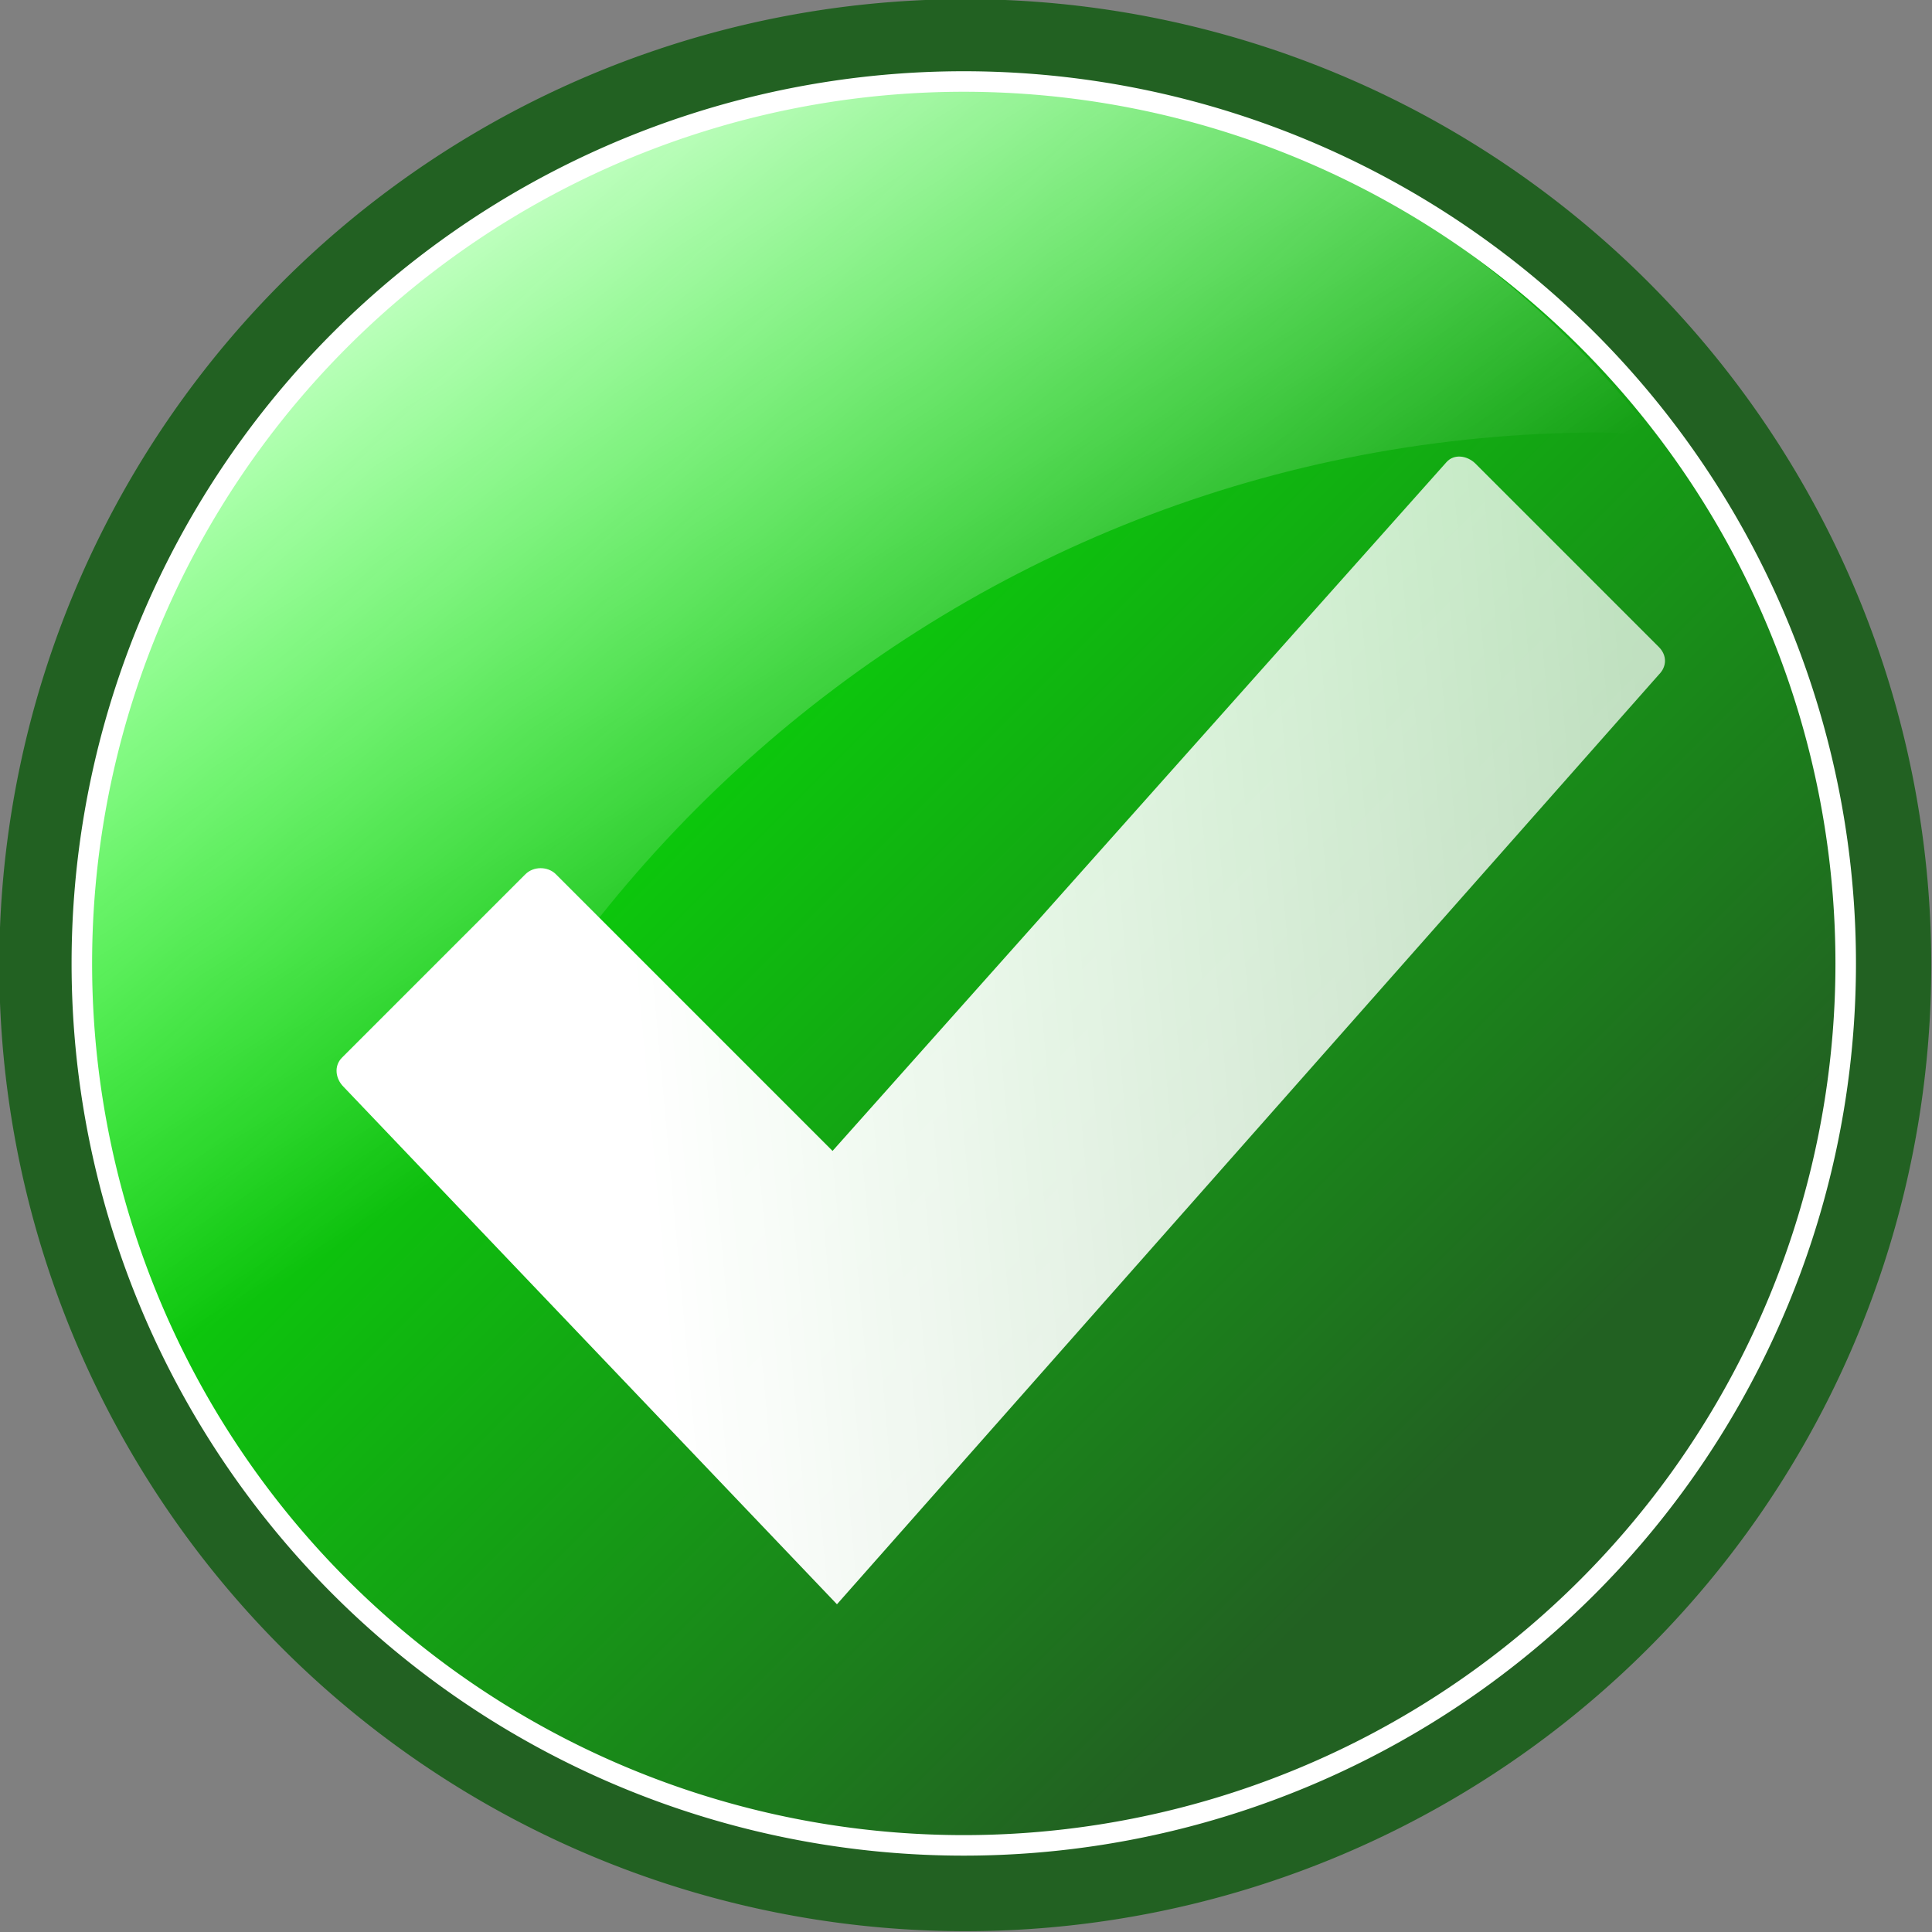
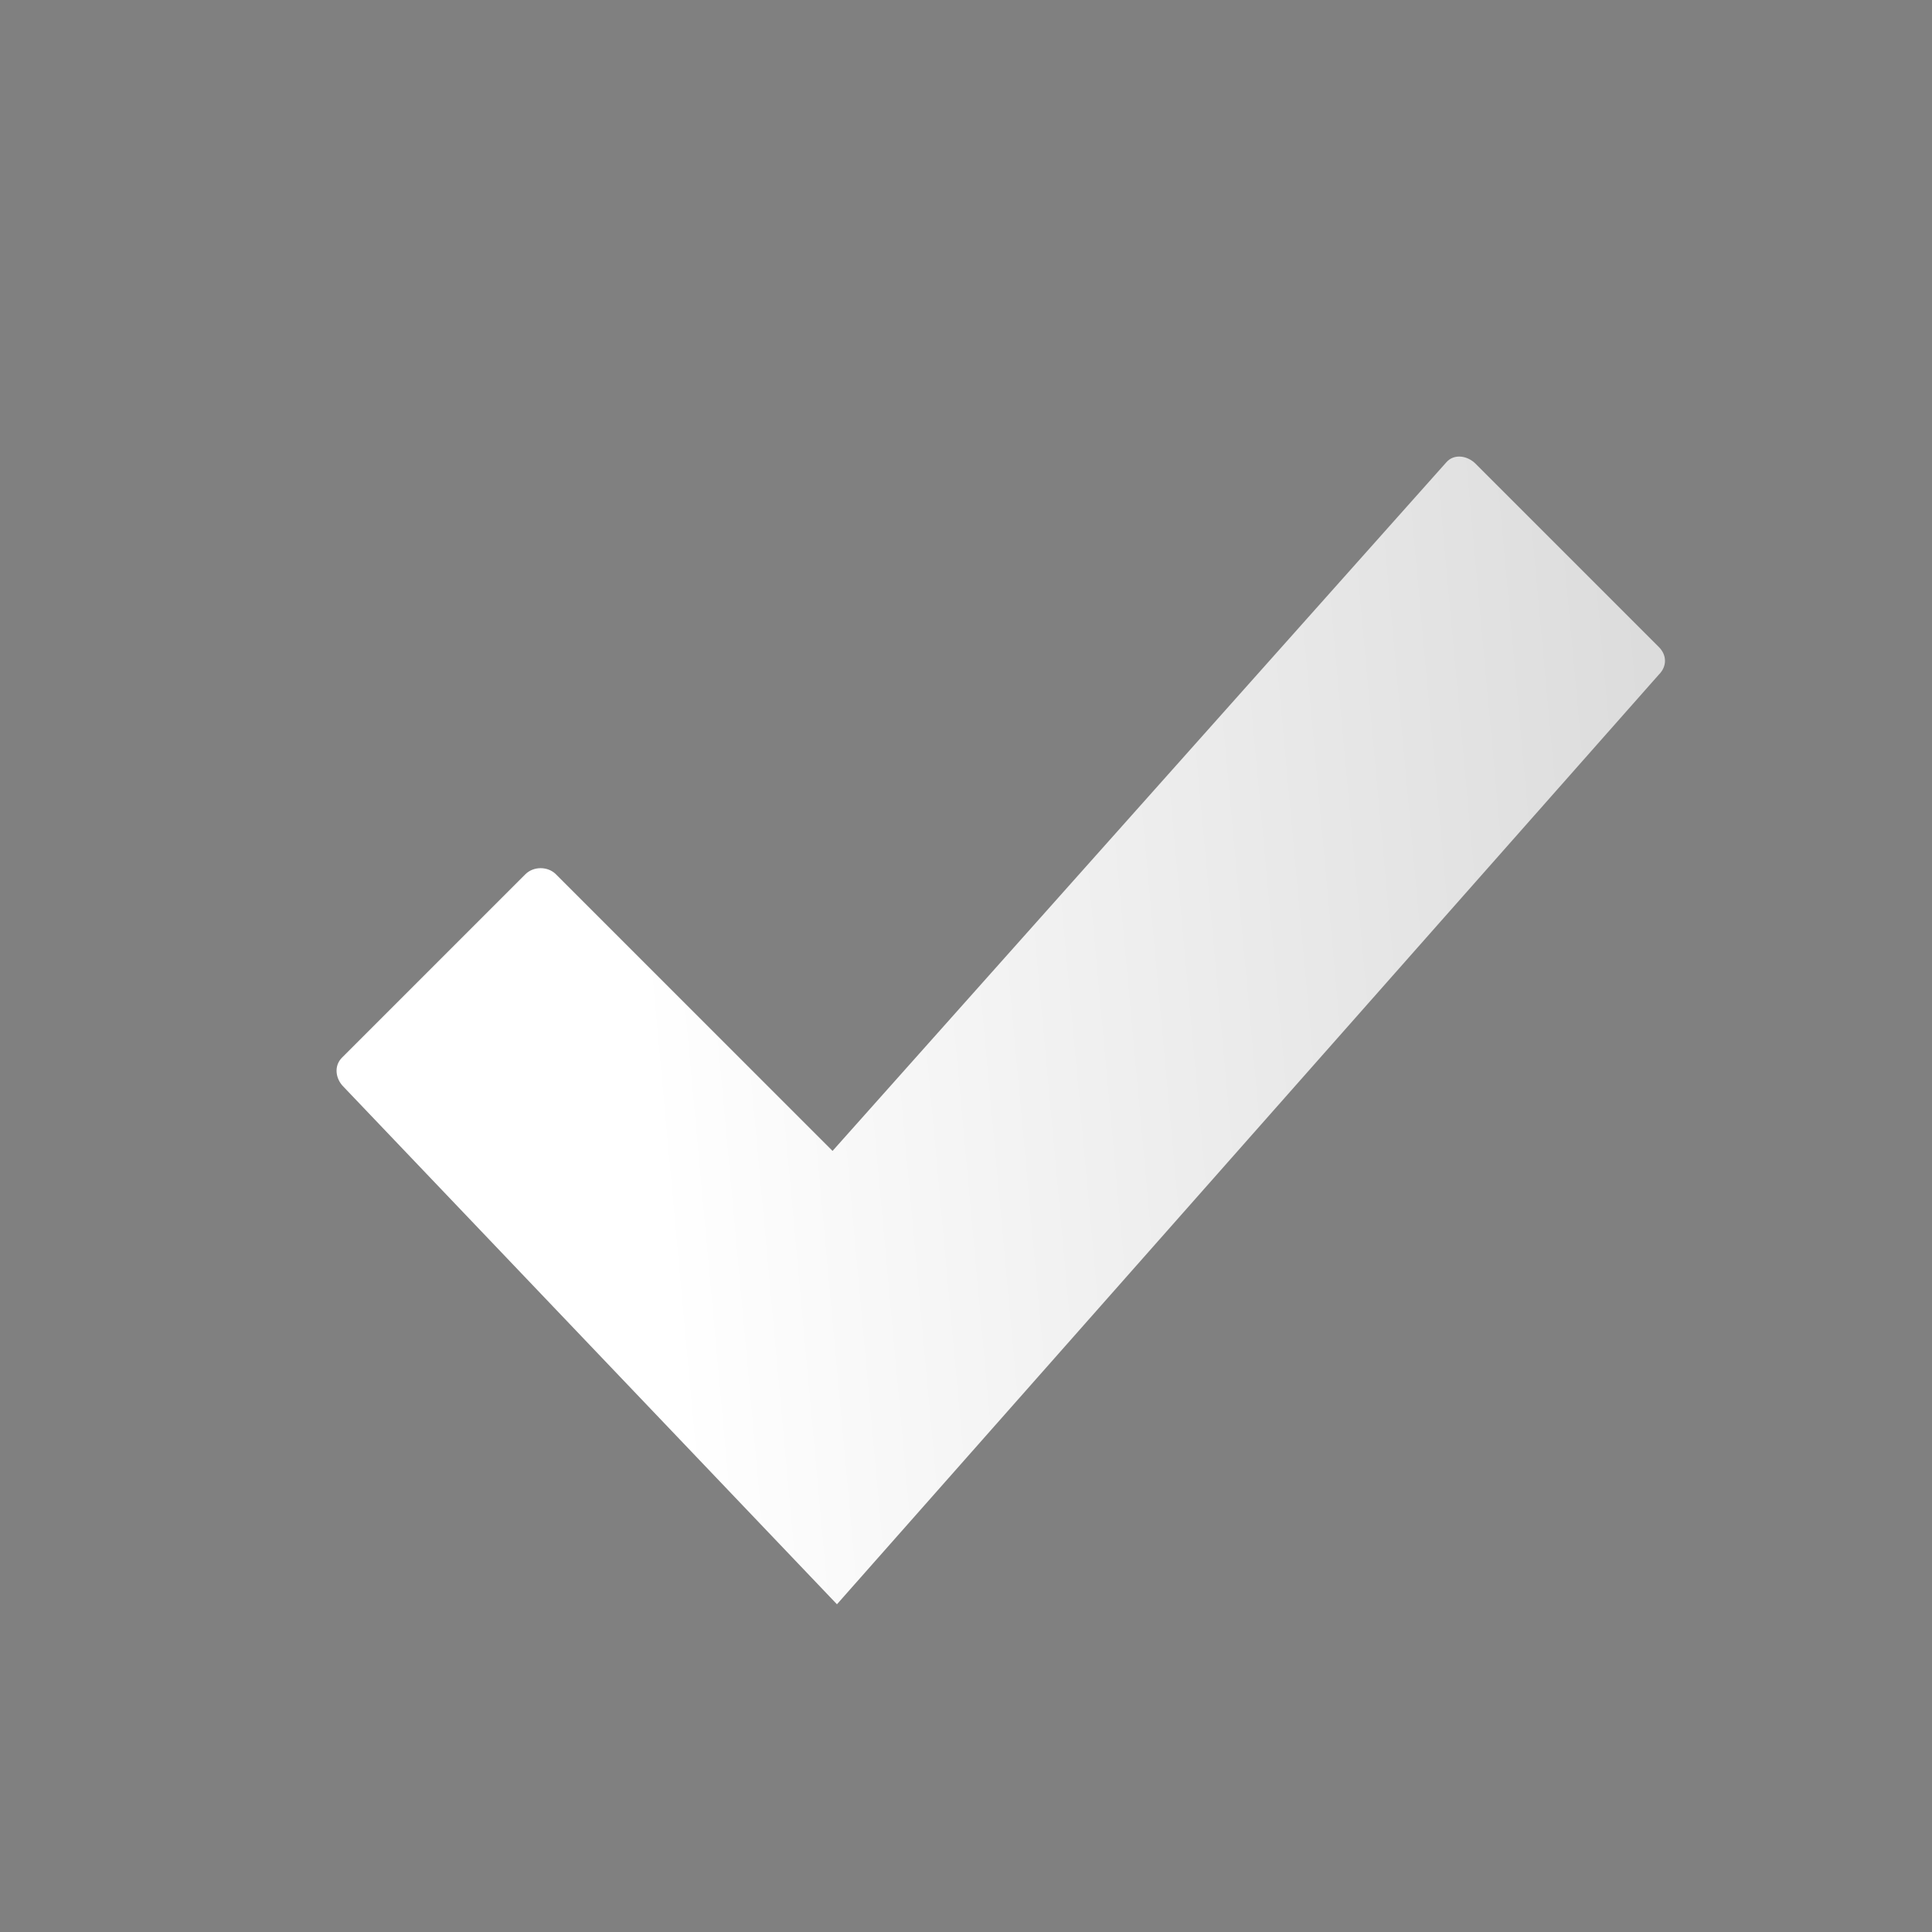
<svg xmlns="http://www.w3.org/2000/svg" xmlns:ns1="http://sodipodi.sourceforge.net/DTD/sodipodi-0.dtd" xmlns:ns2="http://www.inkscape.org/namespaces/inkscape" xmlns:xlink="http://www.w3.org/1999/xlink" width="52.963" height="52.963" id="svg2254" ns1:version="0.32" ns2:version="0.46" ns1:docbase="/home/kuba" ns1:docname="ok.svg" ns2:output_extension="org.inkscape.output.svg.inkscape" version="1.0" ns2:export-filename="C:\joanna\Gfx\drawings_vector\admin\collections\kuba_information_icons_set.png" ns2:export-xdpi="182.23772" ns2:export-ydpi="182.23772">
  <rect width="100%" height="100%" fill="#808080" stroke="none" />
  <defs id="defs3">
    <ns2:perspective ns1:type="inkscape:persp3d" ns2:vp_x="-50 : 600 : 1" ns2:vp_y="0 : 1000 : 0" ns2:vp_z="700 : 600 : 1" ns2:persp3d-origin="300 : 400 : 1" id="perspective60" />
    <linearGradient y2="390.783" x2="311.274" y1="377.953" x1="302.736" gradientTransform="matrix(1.952,0,0,1.842,-206.402,-329.778)" gradientUnits="userSpaceOnUse" id="linearGradient4733" xlink:href="#linearGradient4554" ns2:collect="always" />
    <linearGradient gradientUnits="userSpaceOnUse" y2="390.493" x2="414.39" y1="376.137" x1="401.934" gradientTransform="scale(1,1)" id="linearGradient4744" xlink:href="#linearGradient4738" ns2:collect="always" />
    <linearGradient id="linearGradient4568">
      <stop id="stop4570" offset="0" style="stop-color:#00ff00;stop-opacity:1;" />
      <stop id="stop4572" offset="1" style="stop-color:#226122;stop-opacity:1;" />
    </linearGradient>
    <linearGradient y2="387.439" x2="332.025" y1="369.98" x1="314.565" gradientUnits="userSpaceOnUse" id="linearGradient4693" xlink:href="#linearGradient4568" ns2:collect="always" />
    <linearGradient ns2:collect="always" xlink:href="#linearGradient4554" id="linearGradient3711" gradientUnits="userSpaceOnUse" gradientTransform="matrix(1.952,0,0,1.842,-428.714,-277.3)" x1="302.736" y1="377.953" x2="311.274" y2="390.783" />
    <linearGradient ns2:collect="always" xlink:href="#linearGradient4886" id="linearGradient3709" gradientUnits="userSpaceOnUse" x1="314.565" y1="369.98" x2="332.025" y2="387.439" />
    <linearGradient ns2:collect="always" xlink:href="#linearGradient4554" id="linearGradient3695" gradientUnits="userSpaceOnUse" gradientTransform="translate(-305.322,52.477)" x1="808.126" y1="362.581" x2="832.683" y2="400.04" />
    <linearGradient id="linearGradient4886">
      <stop id="stop4888" offset="0" style="stop-color:#1c97e1;stop-opacity:1;" />
      <stop id="stop4890" offset="1" style="stop-color:#006798;stop-opacity:1;" />
    </linearGradient>
    <linearGradient ns2:collect="always" xlink:href="#linearGradient4886" id="linearGradient3691" gradientUnits="userSpaceOnUse" gradientTransform="translate(-178.788,253.002)" x1="838.01" y1="-320.497" x2="909.216" y2="-321.473" />
    <linearGradient id="linearGradient4738">
      <stop id="stop4740" offset="0" style="stop-color:#ffffff;stop-opacity:0.727;" />
      <stop id="stop4742" offset="1" style="stop-color:#ffffff;stop-opacity:1;" />
    </linearGradient>
    <linearGradient id="linearGradient4554">
      <stop id="stop4556" offset="0" style="stop-color:#ffffff;stop-opacity:1;" />
      <stop id="stop4558" offset="1" style="stop-color:#ffffff;stop-opacity:0;" />
    </linearGradient>
    <linearGradient y2="359.151" x2="745.218" y1="328.409" x1="714.002" gradientTransform="matrix(0.902,0,0,1.109,-143.062,50.646)" gradientUnits="userSpaceOnUse" id="linearGradient6127" xlink:href="#linearGradient4554" ns2:collect="always" />
    <linearGradient id="linearGradient5028">
      <stop style="stop-color:#fffd26;stop-opacity:1;" offset="0" id="stop5030" />
      <stop style="stop-color:#967f00;stop-opacity:1;" offset="1" id="stop5032" />
    </linearGradient>
    <linearGradient y2="424.728" x2="649.376" y1="387.405" x1="621.354" gradientTransform="matrix(1.061,0,0,0.942,-143.062,50.646)" gradientUnits="userSpaceOnUse" id="linearGradient6125" xlink:href="#linearGradient5028" ns2:collect="always" />
    <linearGradient ns2:collect="always" xlink:href="#linearGradient4738" id="linearGradient2314" gradientUnits="userSpaceOnUse" gradientTransform="matrix(0.646,0,0,0.876,18.075,154.377)" x1="786.646" y1="302.44" x2="818.391" y2="338.764" />
    <linearGradient ns2:collect="always" xlink:href="#linearGradient4738" id="linearGradient2316" gradientUnits="userSpaceOnUse" gradientTransform="matrix(0.639,0,0,1.566,-305.377,53.818)" x1="1313.43" y1="237.961" x2="1333.007" y2="258.769" />
    <linearGradient ns2:collect="always" xlink:href="#linearGradient4738" id="linearGradient2318" gradientUnits="userSpaceOnUse" gradientTransform="matrix(0.706,0,0,0.957,-378.253,132.783)" x1="786.646" y1="302.44" x2="818.391" y2="338.764" />
    <linearGradient ns2:collect="always" xlink:href="#linearGradient4738" id="linearGradient2322" gradientUnits="userSpaceOnUse" gradientTransform="matrix(0.646,0,0,0.876,-151.443,-50.61)" x1="786.646" y1="302.44" x2="818.391" y2="338.764" />
    <linearGradient ns2:collect="always" xlink:href="#linearGradient4554" id="linearGradient2325" gradientUnits="userSpaceOnUse" gradientTransform="matrix(0.902,0,0,1.109,-312.58,-154.341)" x1="714.002" y1="328.409" x2="745.218" y2="359.151" />
    <linearGradient ns2:collect="always" xlink:href="#linearGradient5028" id="linearGradient2328" gradientUnits="userSpaceOnUse" gradientTransform="matrix(1.061,0,0,0.942,-312.58,-154.341)" x1="621.354" y1="387.405" x2="649.376" y2="424.728" />
    <linearGradient ns2:collect="always" xlink:href="#linearGradient4554" id="linearGradient2332" gradientUnits="userSpaceOnUse" gradientTransform="translate(-399.013,-162.24)" x1="808.126" y1="362.581" x2="832.683" y2="400.04" />
    <linearGradient ns2:collect="always" xlink:href="#linearGradient4738" id="linearGradient2336" gradientUnits="userSpaceOnUse" gradientTransform="matrix(0.639,0,0,1.566,-399.067,-160.899)" x1="1313.43" y1="237.961" x2="1333.007" y2="258.769" />
    <linearGradient ns2:collect="always" xlink:href="#linearGradient4886" id="linearGradient2339" gradientUnits="userSpaceOnUse" gradientTransform="translate(-396.865,167.424)" x1="838.01" y1="-320.497" x2="909.216" y2="-321.473" />
    <linearGradient ns2:collect="always" xlink:href="#linearGradient4738" id="linearGradient2344" gradientUnits="userSpaceOnUse" gradientTransform="matrix(0.706,0,0,0.957,-290.58,-78.44)" x1="786.646" y1="302.44" x2="818.391" y2="338.764" />
    <linearGradient ns2:collect="always" xlink:href="#linearGradient4554" id="linearGradient2347" gradientUnits="userSpaceOnUse" gradientTransform="matrix(1.952,0,0,1.842,-341.04,-488.523)" x1="302.736" y1="377.953" x2="311.274" y2="390.783" />
    <linearGradient ns2:collect="always" xlink:href="#linearGradient4554" id="linearGradient2352" gradientUnits="userSpaceOnUse" gradientTransform="matrix(1.952,0,0,1.842,-426.217,-488.523)" x1="302.736" y1="377.953" x2="311.274" y2="390.783" />
    <linearGradient ns2:collect="always" xlink:href="#linearGradient4738" id="linearGradient2355" gradientUnits="userSpaceOnUse" gradientTransform="matrix(1,0,0,1,-219.815,-158.745)" x1="401.934" y1="376.137" x2="414.39" y2="390.493" />
    <linearGradient ns2:collect="always" xlink:href="#linearGradient4568" id="linearGradient2464" gradientUnits="userSpaceOnUse" x1="314.565" y1="369.98" x2="332.025" y2="387.439" />
    <linearGradient ns2:collect="always" xlink:href="#linearGradient4738" id="linearGradient2466" gradientUnits="userSpaceOnUse" gradientTransform="matrix(1,0,0,1,-223.457,-147.819)" x1="433.728" y1="377.197" x2="405.649" y2="379.767" />
    <linearGradient ns2:collect="always" xlink:href="#linearGradient4554" id="linearGradient2468" gradientUnits="userSpaceOnUse" gradientTransform="matrix(1.952,0,0,1.842,-426.217,-488.523)" x1="302.736" y1="377.953" x2="311.274" y2="390.783" />
  </defs>
  <ns1:namedview id="base" pagecolor="#ffffff" bordercolor="#666666" borderopacity="1.0" ns2:pageopacity="0.0" ns2:pageshadow="2" ns2:zoom="7.5509872" ns2:cx="45.6109" ns2:cy="35.20341" ns2:current-layer="g2458" ns2:document-units="px" ns2:window-width="1280" ns2:window-height="1024" ns2:window-x="0" ns2:window-y="0" showgrid="false" />
  <g id="layer1" ns2:label="Layer 1" ns2:groupmode="layer" transform="translate(-164.604,-201.816)">
    <g id="g2458">
-       <path ns1:type="arc" style="fill:#226122;fill-opacity:1;fill-rule:nonzero;stroke:none;stroke-width:3.625;stroke-linecap:butt;stroke-linejoin:miter;marker:none;marker-start:none;marker-mid:none;marker-end:none;stroke-miterlimit:4;stroke-dashoffset:0;stroke-opacity:1;visibility:visible;display:inline;overflow:visible" id="path4531" ns1:cx="325.57108" ns1:cy="378.05789" ns1:rx="13.966679" ns1:ry="13.966679" d="M 339.538,378.058 A 13.967,13.967 0 1 1 311.604,378.058 A 13.967,13.967 0 1 1 339.538,378.058 z" transform="matrix(1.896,0,0,1.896,-426.217,-488.523)" />
-       <path ns1:type="arc" style="fill:url(#linearGradient2464);fill-opacity:1;fill-rule:nonzero;stroke:#ffffff;stroke-width:0.325;stroke-linecap:butt;stroke-linejoin:miter;marker:none;marker-start:none;marker-mid:none;marker-end:none;stroke-miterlimit:4;stroke-dashoffset:0;stroke-opacity:1;visibility:visible;display:inline;overflow:visible" id="path4533" ns1:cx="325.57108" ns1:cy="378.05789" ns1:rx="13.966679" ns1:ry="13.966679" d="M 339.538,378.058 A 13.967,13.967 0 1 1 311.604,378.058 A 13.967,13.967 0 1 1 339.538,378.058 z" transform="matrix(1.731,0,0,1.731,-372.539,-426.191)" />
      <path style="fill:url(#linearGradient2466);fill-opacity:1;fill-rule:nonzero;stroke:none;stroke-width:0.616;stroke-linecap:butt;stroke-linejoin:miter;marker:none;marker-start:none;marker-mid:none;marker-end:none;stroke-miterlimit:4;stroke-dashoffset:0;stroke-opacity:1;visibility:visible;display:inline;overflow:visible" d="M 173.978,230.811 C 173.755,231.034 173.797,231.384 174.02,231.607 L 187.548,245.795 L 210.08,220.308 C 210.303,220.086 210.303,219.777 210.08,219.554 L 205.053,214.527 C 204.83,214.304 204.466,214.249 204.257,214.485 L 187.427,233.367 L 179.844,225.783 C 179.621,225.56 179.229,225.56 179.006,225.783 L 173.978,230.811 z" id="rect4574" ns1:nodetypes="cccccsscccc" />
-       <path style="fill:url(#linearGradient2468);fill-opacity:1;fill-rule:nonzero;stroke:none;stroke-width:0.616;stroke-linecap:butt;stroke-linejoin:miter;marker:none;marker-start:none;marker-mid:none;marker-end:none;stroke-miterlimit:4;stroke-dashoffset:0;stroke-opacity:1;visibility:visible;display:inline;overflow:visible" d="M 191.069,204.132 C 177.722,204.132 166.894,214.96 166.894,228.307 C 166.894,234.719 169.511,240.45 173.59,244.779 C 175.709,227.278 190.479,213.671 208.548,213.671 C 209.036,213.671 209.488,213.77 209.97,213.79 C 205.549,208.039 198.878,204.132 191.069,204.132 z" id="path4537" />
    </g>
  </g>
</svg>